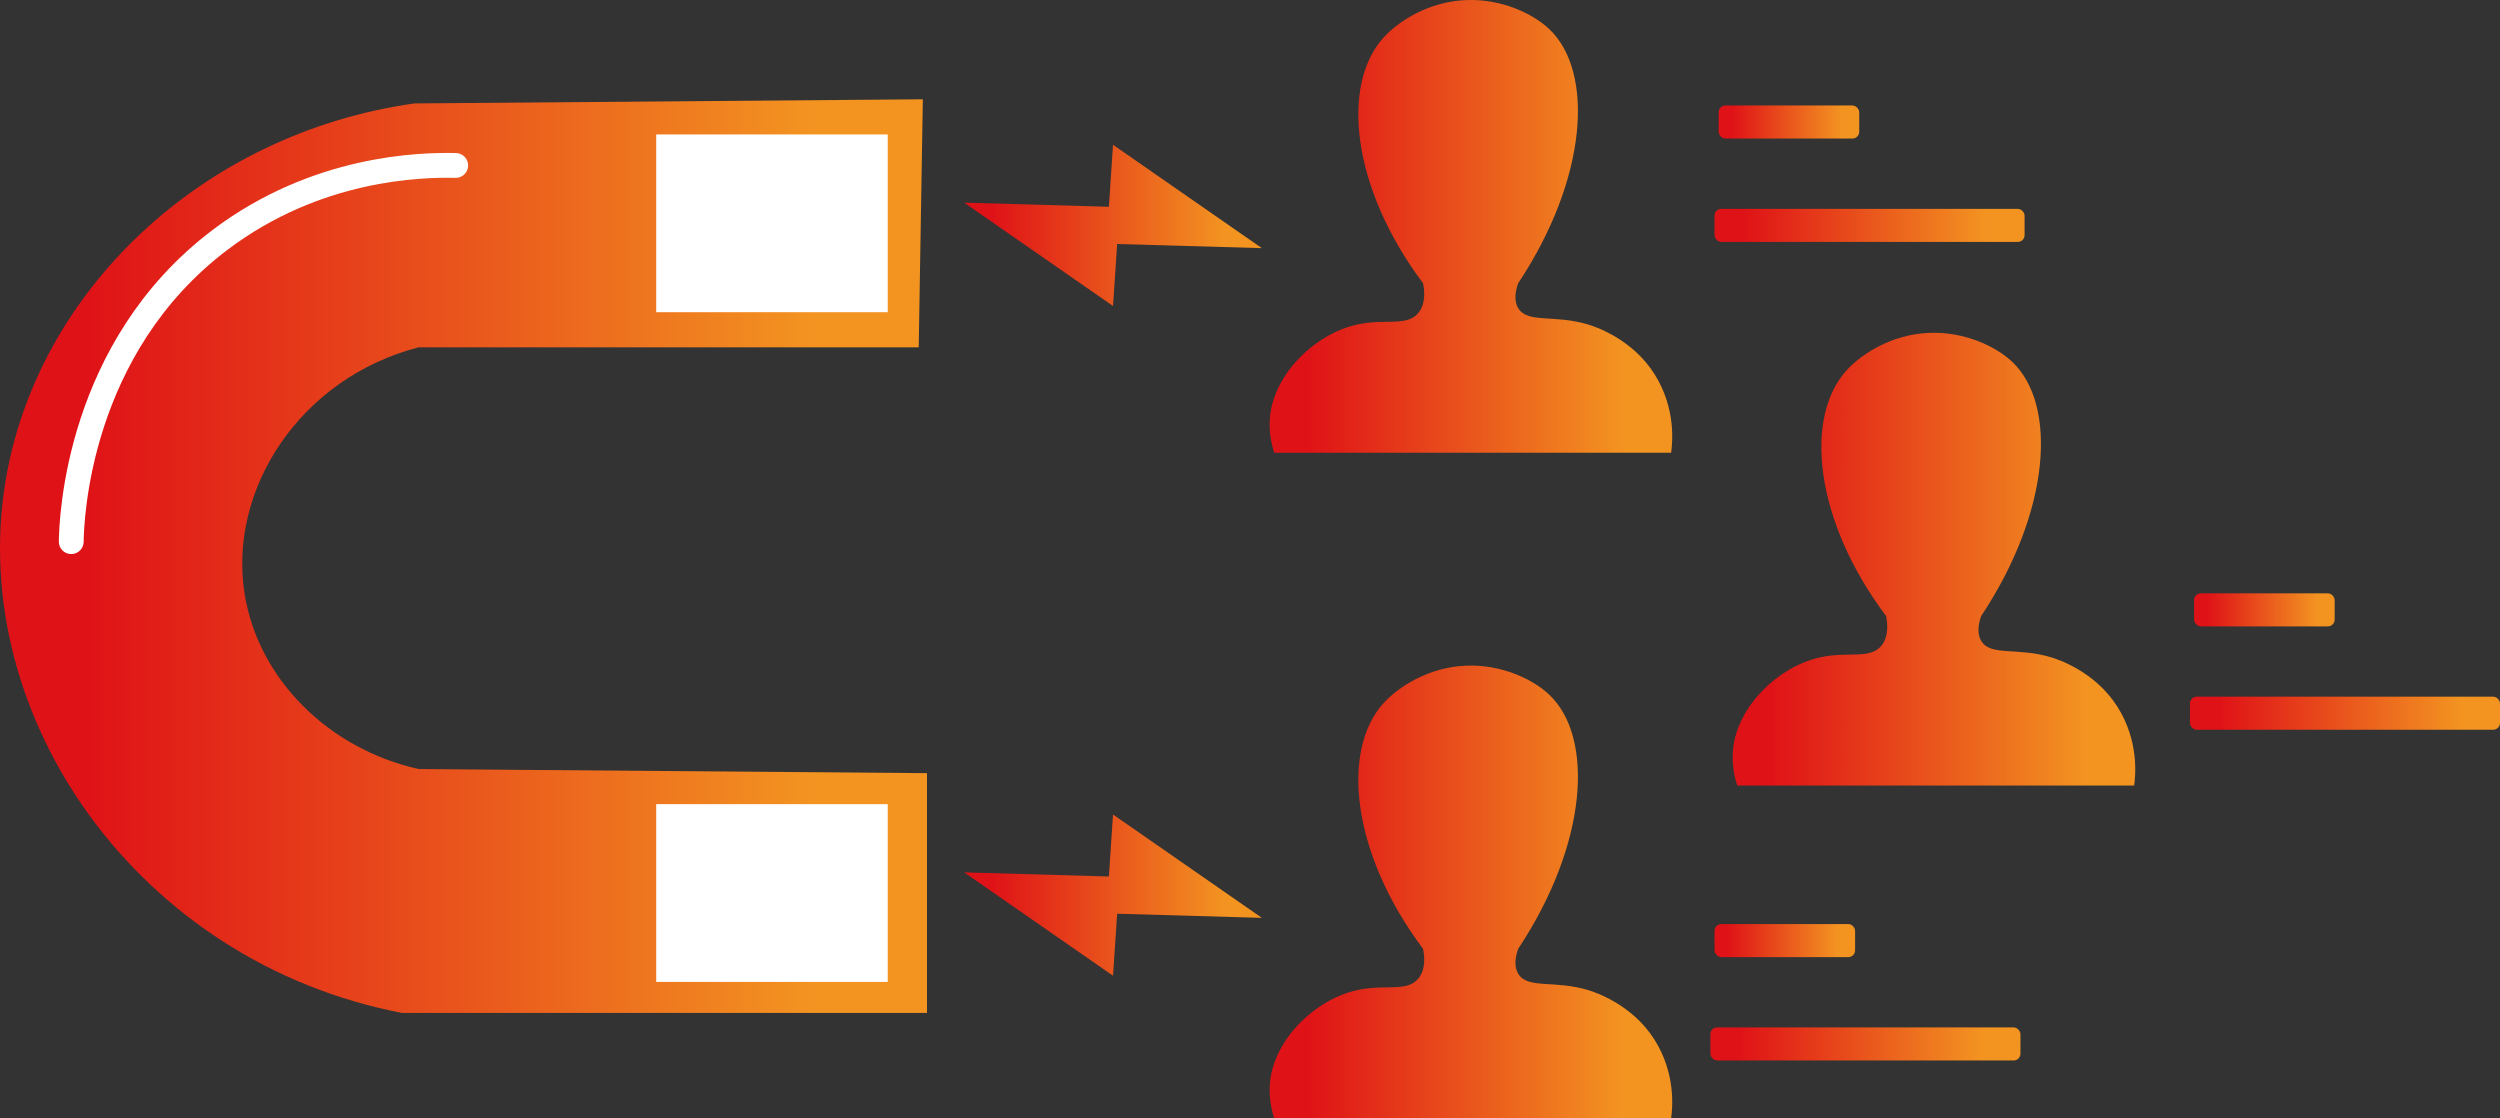
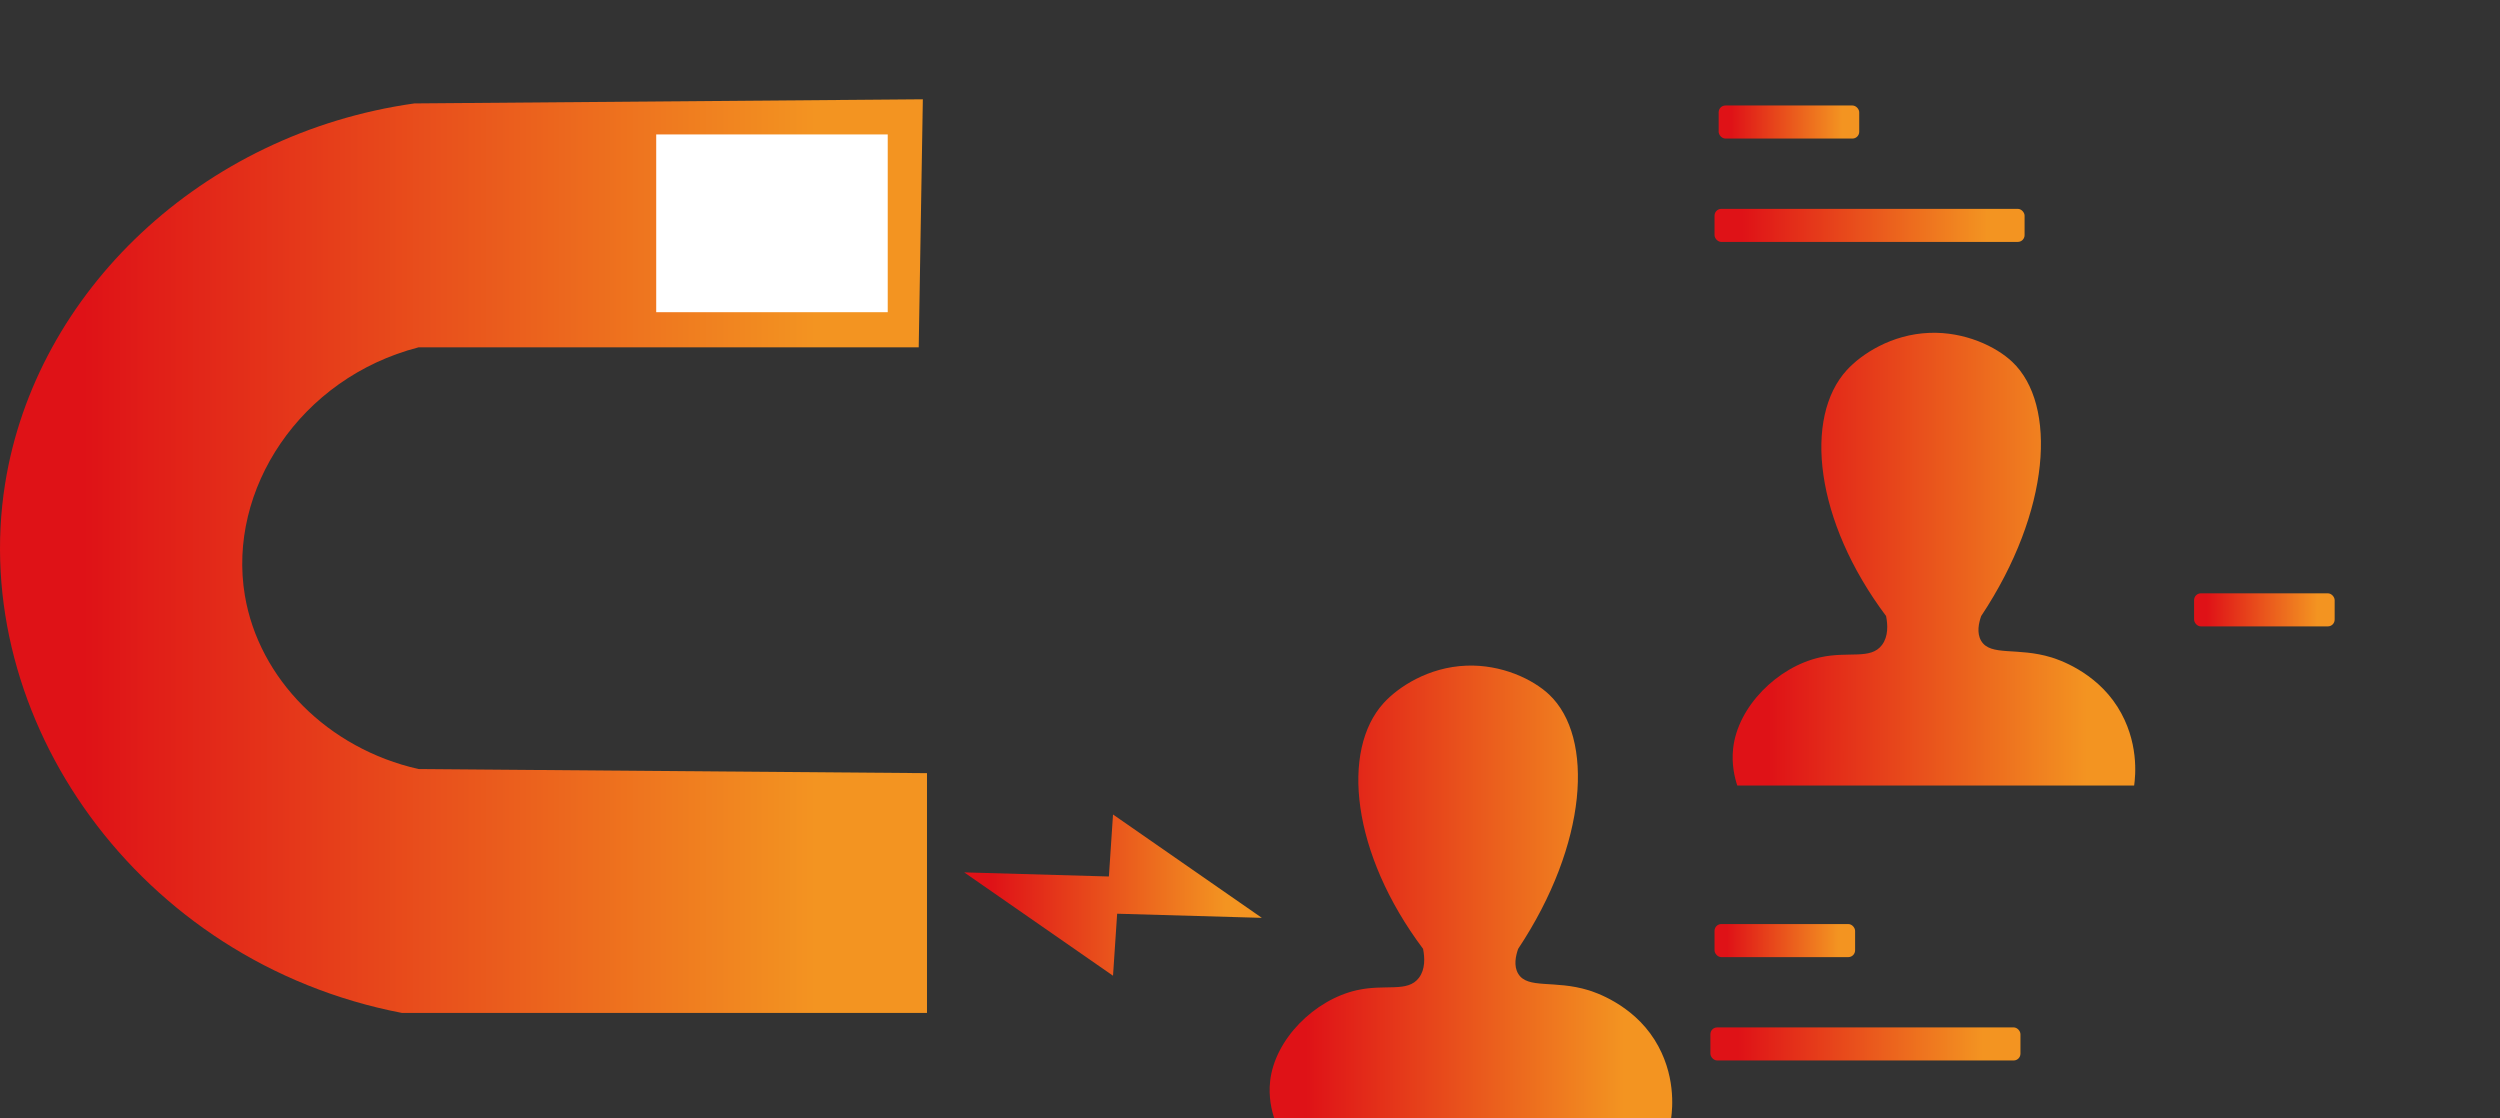
<svg xmlns="http://www.w3.org/2000/svg" xmlns:xlink="http://www.w3.org/1999/xlink" id="Calque_1" data-name="Calque 1" viewBox="0 0 1472.08 658.52">
  <rect x="0" y="0" width="1472.08" height="658.52" fill="#333333" stroke="none" />
  <defs>
    <style>      .cls-1 {        fill: url(#Dégradé_sans_nom_26-8);      }      .cls-2 {        fill: url(#Dégradé_sans_nom_26-6);      }      .cls-3 {        fill: url(#Dégradé_sans_nom_26);      }      .cls-4 {        fill: url(#Dégradé_sans_nom_26-10);      }      .cls-5 {        fill: #fff;      }      .cls-6 {        fill: url(#Dégradé_sans_nom_26-9);      }      .cls-7 {        fill: url(#Dégradé_sans_nom_26-2);      }      .cls-8 {        fill: url(#Dégradé_sans_nom_26-7);      }      .cls-9 {        fill: url(#Dégradé_sans_nom_26-5);      }      .cls-10 {        fill: url(#Dégradé_sans_nom_26-3);      }      .cls-11 {        fill: url(#Dégradé_sans_nom_26-12);      }      .cls-12 {        fill: url(#Dégradé_sans_nom_26-4);      }      .cls-13 {        fill: url(#Dégradé_sans_nom_26-11);      }      .cls-14 {        fill: none;        stroke: #fff;        stroke-linecap: round;        stroke-miterlimit: 10;        stroke-width: 14.61px;      }    </style>
    <linearGradient id="Dégradé_sans_nom_26" data-name="Dégradé sans nom 26" x1="1020.23" y1="329.26" x2="1257.31" y2="329.26" gradientUnits="userSpaceOnUse">
      <stop offset=".09" stop-color="#df1217" />
      <stop offset=".88" stop-color="#f39421" />
    </linearGradient>
    <linearGradient id="Dégradé_sans_nom_26-2" data-name="Dégradé sans nom 26" x1="747.59" y1="525.22" x2="984.67" y2="525.22" xlink:href="#Dégradé_sans_nom_26" />
    <linearGradient id="Dégradé_sans_nom_26-3" data-name="Dégradé sans nom 26" x1="747.59" y1="133.3" x2="984.67" y2="133.3" xlink:href="#Dégradé_sans_nom_26" />
    <linearGradient id="Dégradé_sans_nom_26-4" data-name="Dégradé sans nom 26" x1="1012" y1="71.86" x2="1094.77" y2="71.86" xlink:href="#Dégradé_sans_nom_26" />
    <linearGradient id="Dégradé_sans_nom_26-5" data-name="Dégradé sans nom 26" x1="1009.57" y1="132.72" x2="1192.14" y2="132.72" xlink:href="#Dégradé_sans_nom_26" />
    <linearGradient id="Dégradé_sans_nom_26-6" data-name="Dégradé sans nom 26" x1="1291.95" y1="359.1" x2="1374.71" y2="359.1" xlink:href="#Dégradé_sans_nom_26" />
    <linearGradient id="Dégradé_sans_nom_26-7" data-name="Dégradé sans nom 26" x1="1289.51" y1="419.96" x2="1472.08" y2="419.96" xlink:href="#Dégradé_sans_nom_26" />
    <linearGradient id="Dégradé_sans_nom_26-8" data-name="Dégradé sans nom 26" x1="1009.57" y1="553.85" x2="1092.34" y2="553.85" xlink:href="#Dégradé_sans_nom_26" />
    <linearGradient id="Dégradé_sans_nom_26-9" data-name="Dégradé sans nom 26" x1="1007.14" y1="614.7" x2="1189.71" y2="614.7" xlink:href="#Dégradé_sans_nom_26" />
    <linearGradient id="Dégradé_sans_nom_26-10" data-name="Dégradé sans nom 26" x1="567.75" y1="132.72" x2="743.02" y2="132.72" xlink:href="#Dégradé_sans_nom_26" />
    <linearGradient id="Dégradé_sans_nom_26-11" data-name="Dégradé sans nom 26" x1="567.75" y1="527.07" x2="743.02" y2="527.07" xlink:href="#Dégradé_sans_nom_26" />
    <linearGradient id="Dégradé_sans_nom_26-12" data-name="Dégradé sans nom 26" x1="0" y1="327.46" x2="545.84" y2="327.46" xlink:href="#Dégradé_sans_nom_26" />
  </defs>
  <path class="cls-3" d="M1022.96,462.56h233.69c.8-5.71,2.96-26.08-9.74-46.25-13.32-21.16-35.73-28.23-38.95-29.21-20.15-6.16-35.9-.5-41.38-9.74-2.77-4.67-1.41-10.59,0-14.61,41.04-61.81,44.9-124.56,18.26-149.71-9.59-9.05-27.99-17.81-48.69-17.04-22.45.83-40.17,12.6-48.69,21.91-25.41,27.79-19.05,88.6,23.13,144.84,1,5.16,1.38,11.98-2.43,17.04-6.69,8.87-19.68,3.53-36.51,7.3-24.96,5.59-48.38,28.9-51.12,53.55-1.04,9.4.9,17.25,2.43,21.91Z" />
  <path class="cls-7" d="M750.32,658.52h233.69c.8-5.71,2.96-26.08-9.74-46.25-13.32-21.16-35.73-28.23-38.95-29.21-20.15-6.16-35.9-.5-41.38-9.74-2.77-4.67-1.41-10.59,0-14.61,41.04-61.81,44.9-124.56,18.26-149.71-9.59-9.05-27.99-17.81-48.69-17.04-22.45.83-40.17,12.6-48.69,21.91-25.41,27.79-19.05,88.6,23.13,144.84,1,5.16,1.38,11.98-2.43,17.04-6.69,8.87-19.68,3.53-36.51,7.3-24.96,5.59-48.38,28.9-51.12,53.55-1.04,9.4.9,17.25,2.43,21.91Z" />
-   <path class="cls-10" d="M750.32,266.6h233.69c.8-5.71,2.96-26.08-9.74-46.25-13.32-21.16-35.73-28.23-38.95-29.21-20.15-6.16-35.9-.5-41.38-9.74-2.77-4.67-1.41-10.59,0-14.61,41.04-61.81,44.9-124.56,18.26-149.71-9.59-9.05-27.99-17.81-48.69-17.04-22.45.83-40.17,12.6-48.69,21.91-25.41,27.79-19.05,88.6,23.13,144.84,1,5.16,1.38,11.98-2.43,17.04-6.69,8.87-19.68,3.53-36.51,7.3-24.96,5.59-48.38,28.9-51.12,53.55-1.04,9.4.9,17.25,2.43,21.91Z" />
  <g>
    <rect class="cls-12" x="1012" y="62.12" width="82.77" height="19.47" rx="4" ry="4" />
    <rect class="cls-9" x="1009.57" y="122.98" width="182.57" height="19.47" rx="4" ry="4" />
  </g>
  <g>
    <rect class="cls-2" x="1291.95" y="349.37" width="82.77" height="19.47" rx="4" ry="4" />
-     <rect class="cls-8" x="1289.51" y="410.22" width="182.57" height="19.47" rx="4" ry="4" />
  </g>
  <g>
    <rect class="cls-1" x="1009.57" y="544.11" width="82.77" height="19.47" rx="4" ry="4" />
    <rect class="cls-6" x="1007.14" y="604.97" width="182.57" height="19.47" rx="4" ry="4" />
  </g>
-   <path class="cls-4" d="M655.38,85.25c29.21,20.29,58.42,40.57,87.63,60.86-28.4-.81-56.8-1.62-85.2-2.43-.81,12.17-1.62,24.34-2.43,36.51-29.21-20.29-58.42-40.57-87.63-60.86,28.4.81,56.8,1.62,85.2,2.43.81-12.17,1.62-24.34,2.43-36.51Z" />
  <path class="cls-13" d="M655.38,479.6c29.21,20.29,58.42,40.57,87.63,60.86-28.4-.81-56.8-1.62-85.2-2.43-.81,12.17-1.62,24.34-2.43,36.51-29.21-20.29-58.42-40.57-87.63-60.86,28.4.81,56.8,1.62,85.2,2.43.81-12.17,1.62-24.34,2.43-36.51Z" />
  <path class="cls-11" d="M243.99,60.9C118.72,78.56,20.96,171.96,3,284.86c-21.87,137.41,77.99,281.6,233.69,311.59h309.15v-141.19c-99.81-.81-199.61-1.62-299.42-2.43-53.34-12.06-94.01-53.05-102.24-102.24-10.38-62.06,32.44-127.98,102.24-146.06h294.55c.81-48.69,1.62-97.37,2.43-146.06-99.81.81-199.61,1.62-299.42,2.43Z" />
  <rect class="cls-5" x="386.4" y="79.16" width="136.32" height="104.67" />
-   <rect class="cls-5" x="386.4" y="473.51" width="136.32" height="104.67" />
-   <path class="cls-14" d="M268.33,97.42c-20.59-.46-81.92.87-138.75,43.82-84.06,63.51-87.42,164.51-87.63,177.7" />
</svg>